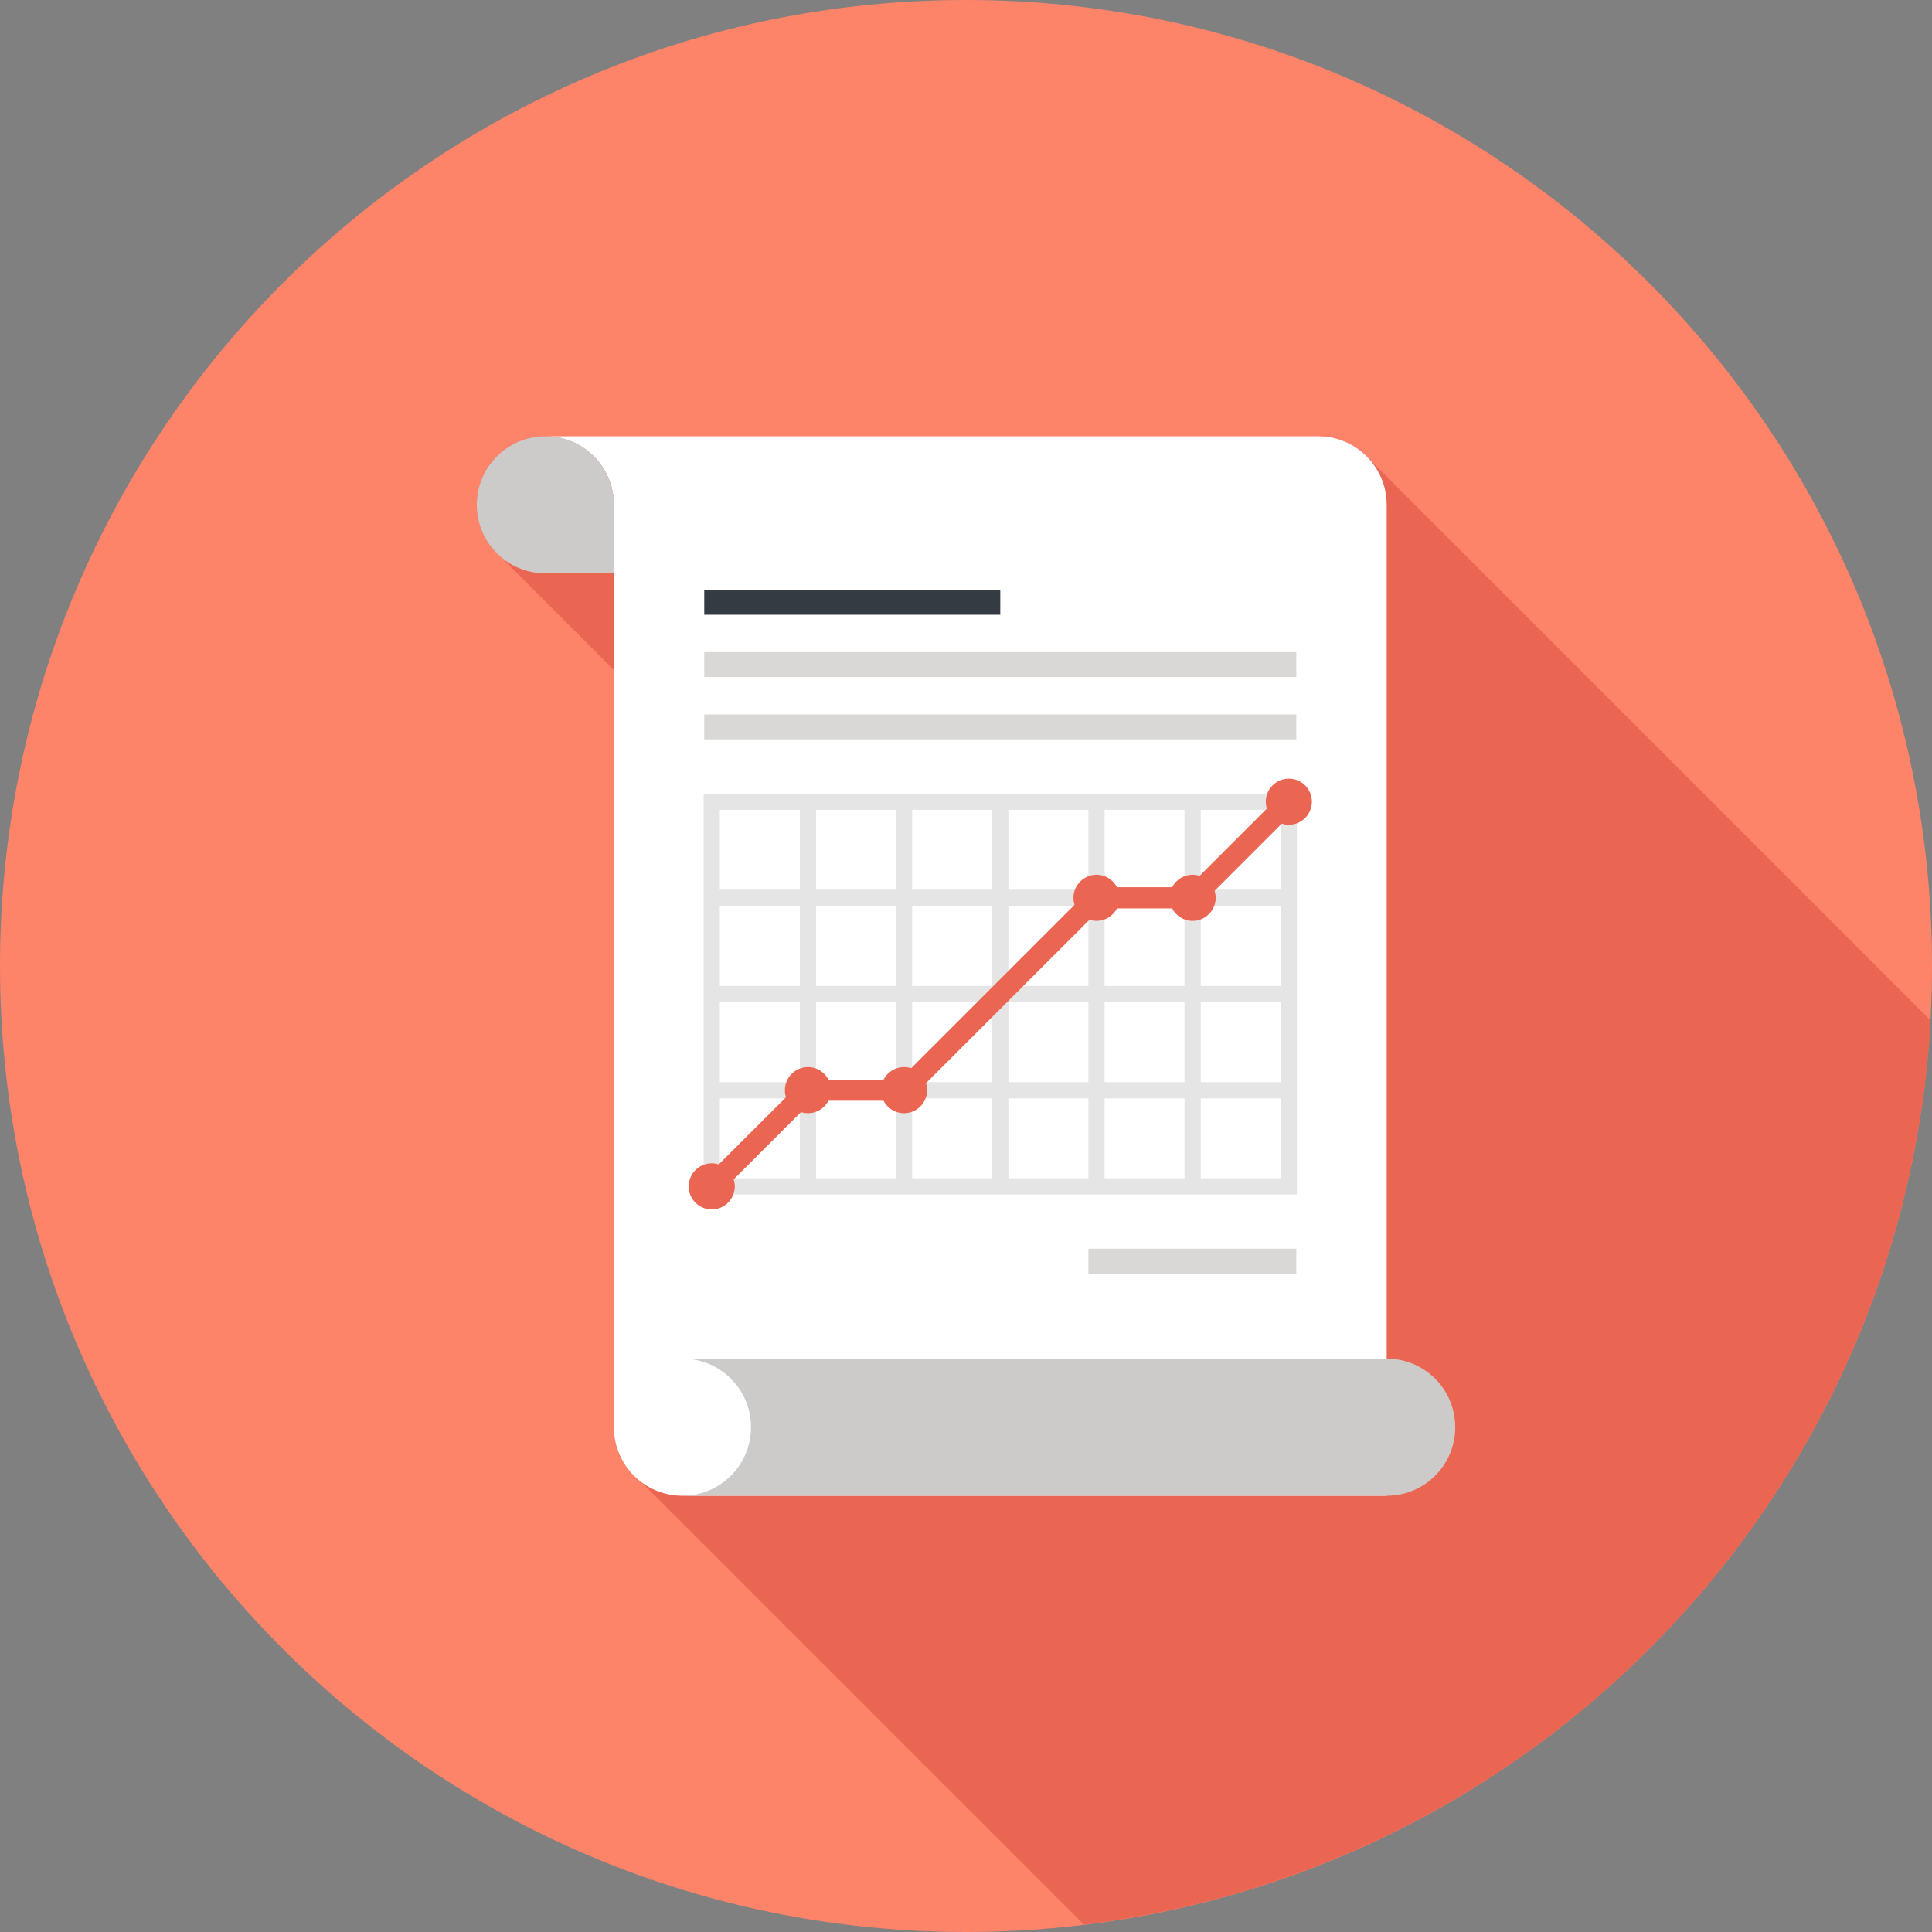
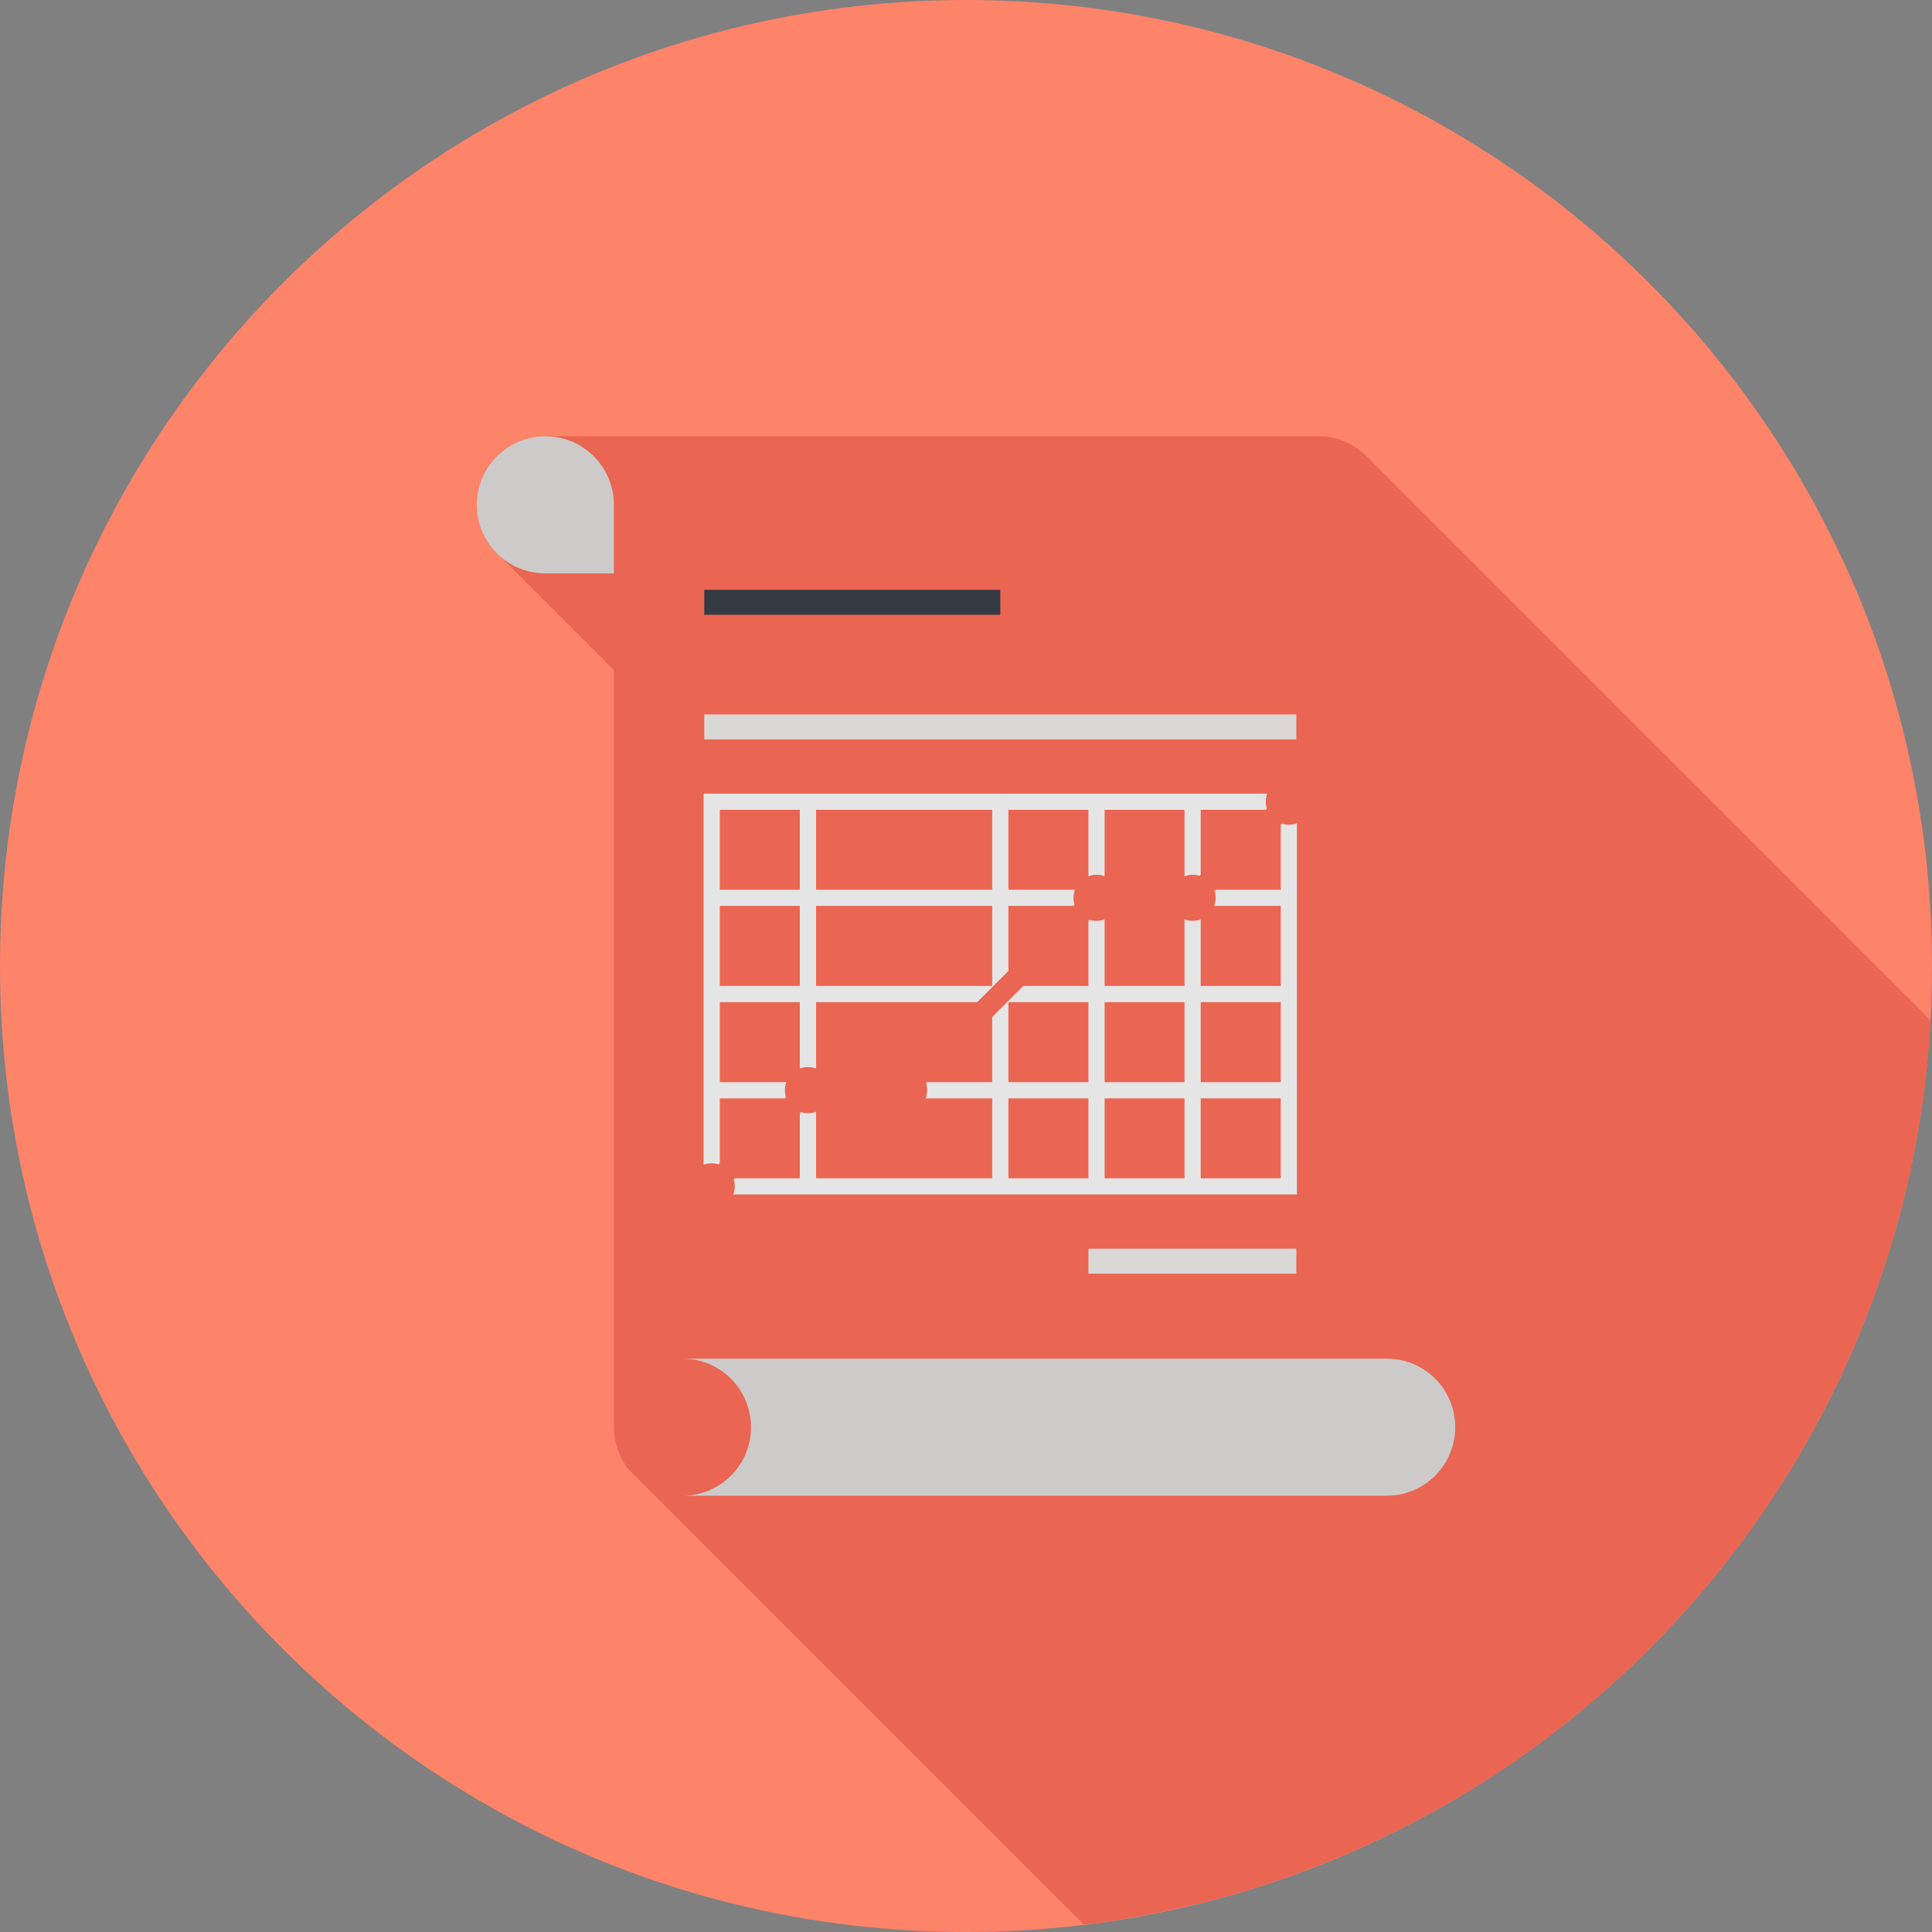
<svg xmlns="http://www.w3.org/2000/svg" id="_レイヤー_2" viewBox="0 0 155 155">
  <rect x="0" y="0" width="155" height="155" fill="#808080" stroke="none" />
  <defs>
    <style>.cls-1{fill:#e6e5e5;}.cls-2{fill:#fff;}.cls-3{fill:#ea6552;}.cls-4{fill:#fd8369;}.cls-5{fill:#cccbca;}.cls-6{fill:#d9d8d7;}.cls-7{fill:#343b43;}</style>
  </defs>
  <g id="_レイヤー_1-2">
    <g id="icon_sitelogin02">
      <path id="_パス_4043" class="cls-4" d="m155,77.5c0,42.8-34.7,77.5-77.5,77.5S0,120.3,0,77.5,34.7,0,77.5,0s77.5,34.7,77.5,77.5h0" />
      <path id="_パス_4044" class="cls-3" d="m154.87,81.85l-45.33-45.33c-1.02-.98-2.38-1.52-3.79-1.52h-62c-3.02-.01-5.49,2.42-5.5,5.45,0,.33.03.67.09.99,0,.04,0,.08.02.12.06.28.13.55.23.82.02.06.04.12.06.17.1.25.22.49.35.72.03.06.06.11.1.16.15.24.32.47.51.68,0,0,0,.01.02.02l.04.04c.13.15.27.29.42.42l9.17,9.17v60.74c0,1.21.4,2.39,1.14,3.35l.98.98,35.58,35.58c37.21-4.57,65.81-35.12,67.93-72.56" />
-       <path id="_パス_4045" class="cls-2" d="m43.75,35c3.04,0,5.5,2.46,5.5,5.5v74c0,3.04,2.46,5.5,5.5,5.5h56.5V40.5c0-3.04-2.46-5.5-5.5-5.5h-62Z" />
      <path id="_パス_4046" class="cls-5" d="m116.75,114.5c0-3.04-2.46-5.5-5.5-5.5h-56.5c3.04,0,5.5,2.46,5.5,5.5s-2.46,5.5-5.5,5.5h56.5c3.04,0,5.5-2.46,5.5-5.5" />
      <path id="_パス_4047" class="cls-5" d="m43.75,35c-3.04,0-5.5,2.46-5.5,5.5s2.46,5.5,5.5,5.5h5.5v-5.5c0-3.04-2.46-5.5-5.5-5.5" />
      <rect id="_長方形_1799" class="cls-6" x="87.32" y="100.18" width="16.68" height="2" />
      <rect id="_長方形_1800" class="cls-6" x="56.5" y="57.32" width="47.5" height="2" />
-       <rect id="_長方形_1801" class="cls-6" x="56.5" y="52.32" width="47.5" height="2" />
      <rect id="_長方形_1802" class="cls-7" x="56.5" y="47.32" width="23.75" height="2" />
      <path id="_パス_4048" class="cls-1" d="m104.05,95.83h-47.6v-32.16h47.6v32.16Zm-46.3-1.3h45v-29.56h-45v29.56Z" />
      <rect id="_長方形_1803" class="cls-1" x="57.1" y="86.82" width="46.3" height="1.3" />
      <rect id="_長方形_1804" class="cls-1" x="57.1" y="79.1" width="46.3" height="1.3" />
      <rect id="_長方形_1805" class="cls-1" x="57.1" y="71.38" width="46.3" height="1.3" />
      <rect id="_長方形_1806" class="cls-1" x="95.03" y="64.32" width="1.3" height="30.86" />
      <rect id="_長方形_1807" class="cls-1" x="87.32" y="64.32" width="1.3" height="30.86" />
      <rect id="_長方形_1808" class="cls-1" x="79.6" y="64.32" width="1.3" height="30.86" />
-       <rect id="_長方形_1809" class="cls-1" x="71.88" y="64.32" width="1.3" height="30.86" />
      <rect id="_長方形_1810" class="cls-1" x="64.17" y="64.32" width="1.3" height="30.86" />
      <path id="_パス_4049" class="cls-3" d="m57.7,95.78l-1.2-1.2,7.97-7.96h7.71l15.44-15.44h7.71l7.47-7.47,1.2,1.2-7.97,7.97h-7.71l-15.44,15.43h-7.71l-7.47,7.47Z" />
      <path id="_パス_4050" class="cls-3" d="m58.95,95.18c0,1.02-.83,1.85-1.85,1.85-1.02,0-1.85-.83-1.85-1.85,0-1.02.83-1.85,1.85-1.85,1.02,0,1.85.83,1.85,1.85h0" />
      <path id="_パス_4051" class="cls-3" d="m66.67,87.46c0,1.02-.83,1.85-1.85,1.85-1.02,0-1.85-.83-1.85-1.85,0-1.02.83-1.85,1.85-1.85h0c1.02,0,1.85.83,1.85,1.85" />
      <path id="_パス_4052" class="cls-3" d="m74.38,87.46c0,1.02-.83,1.85-1.85,1.85-1.02,0-1.85-.83-1.85-1.85,0-1.02.83-1.85,1.85-1.85h0c1.02,0,1.85.83,1.85,1.85" />
      <path id="_パス_4053" class="cls-3" d="m89.82,72.03c0,1.02-.83,1.85-1.85,1.85-1.02,0-1.85-.83-1.85-1.85,0-1.02.83-1.85,1.85-1.85,1.02,0,1.85.83,1.85,1.85" />
      <path id="_パス_4054" class="cls-3" d="m97.53,72.03c0,1.02-.83,1.85-1.85,1.85-1.02,0-1.85-.83-1.85-1.85,0-1.02.83-1.85,1.85-1.85h0c1.02,0,1.85.83,1.85,1.85" />
      <path id="_パス_4055" class="cls-3" d="m105.25,64.32c0,1.02-.83,1.85-1.85,1.85s-1.85-.83-1.85-1.85.83-1.85,1.85-1.85h0c1.02,0,1.85.83,1.85,1.85" />
    </g>
  </g>
</svg>